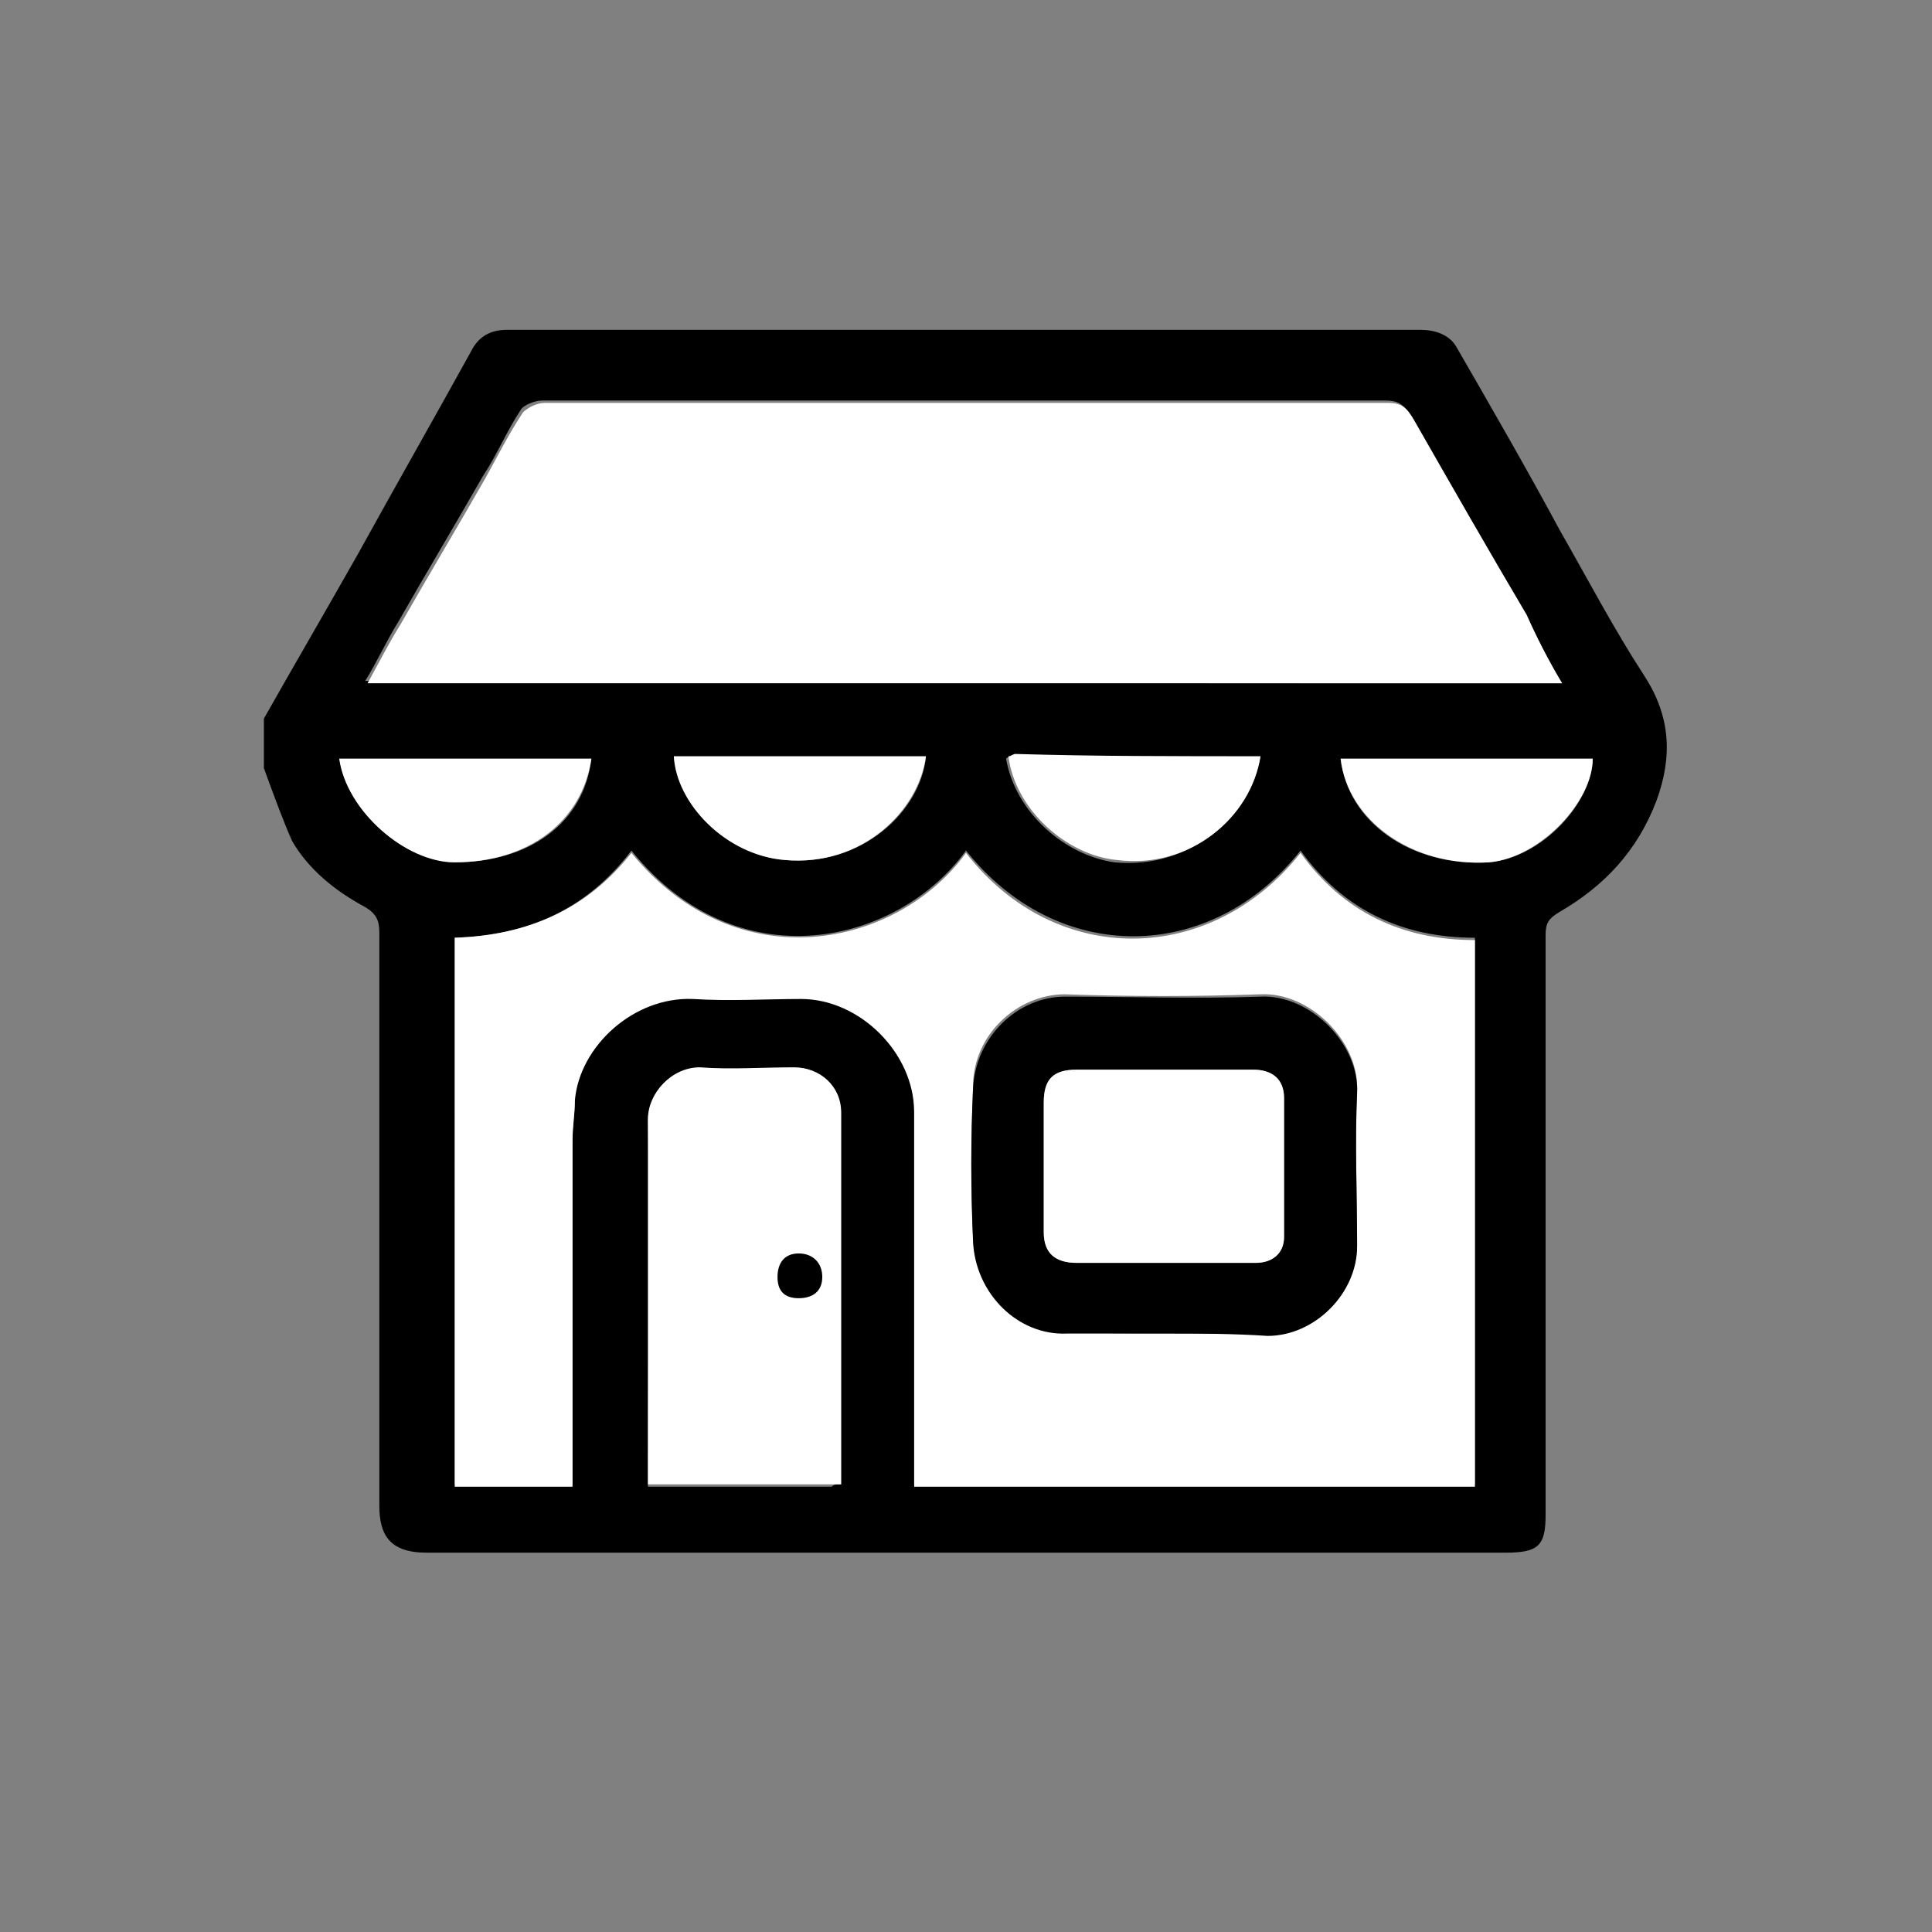
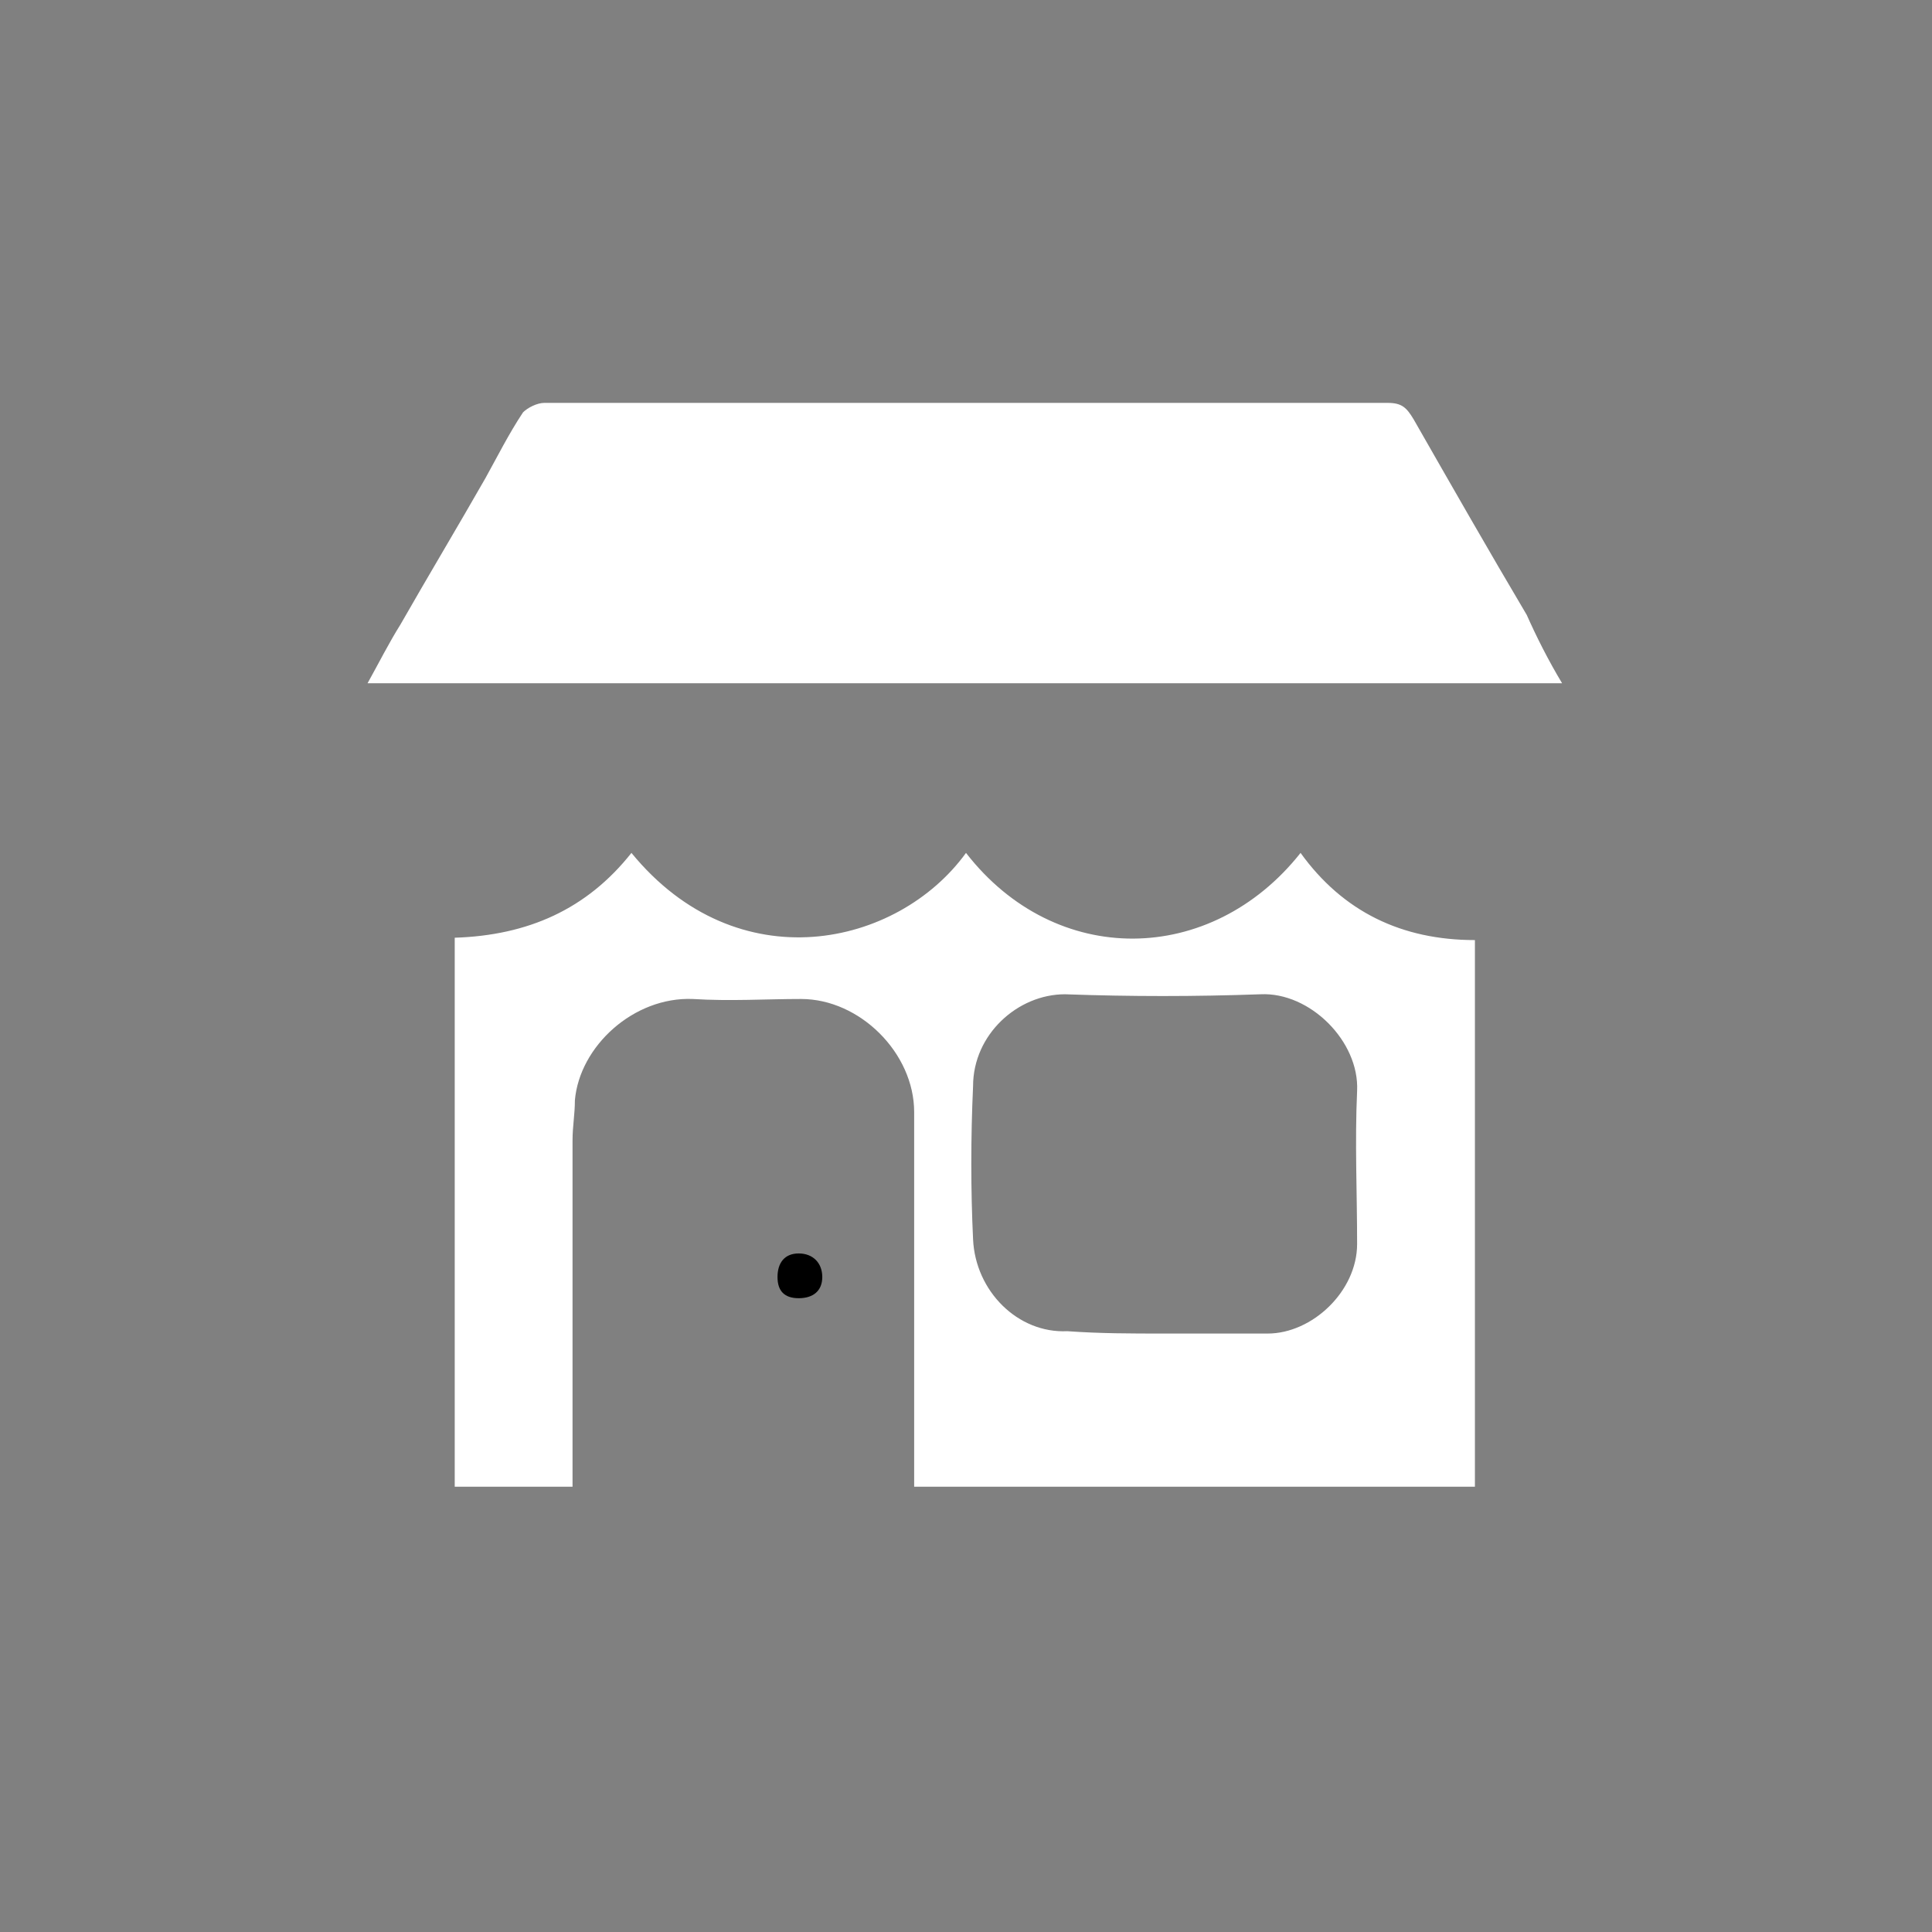
<svg xmlns="http://www.w3.org/2000/svg" version="1.1" id="Calque_1" x="0" y="0" viewBox="0 0 82 82" xml:space="preserve">
  <rect x="0" y="0" width="82" height="82" fill="#808080" stroke="none" />
  <style>.st0{fill:#fff}</style>
-   <path d="M11.2 32.6v-2.1c1.3-2.3 2.7-4.7 4-7 1.6-2.9 3.2-5.7 4.8-8.6.3-.6.8-.9 1.5-.9h38.8c.6 0 1.2.2 1.5.7 1.5 2.6 3 5.2 4.4 7.8 1.2 2.1 2.3 4.2 3.6 6.2 1.1 1.7 1.2 3.4.5 5.3-.8 2.1-2.2 3.6-4.1 4.7-.5.3-.6.5-.6 1v24.6c0 1.3-.3 1.6-1.7 1.6H18.1c-1.6 0-2-.8-2-2V39.6c0-.5-.1-.8-.6-1.1-1.3-.7-2.4-1.6-3.1-2.8-.4-.9-.8-2-1.2-3.1zm8.1 7.2V63h5V48.3c0-.6.1-1.1.1-1.7.1-2.3 2.5-4.5 5-4.3 1.5.1 3 0 4.6 0 2.5 0 4.8 2.3 4.8 4.8V63h23.8V39.8c-3.1 0-5.6-1.2-7.4-3.7-3.8 4.8-10.3 4.9-14.2 0-2.9 4-9.7 5.6-14.2 0-1.9 2.5-4.4 3.6-7.5 3.7zm47-10.8c-.6-1-1.1-2-1.6-3-1.6-2.8-3.2-5.5-4.8-8.3-.3-.5-.5-.7-1.1-.7H23c-.3 0-.8.2-.9.4-.6.9-1 1.9-1.6 2.8-1.2 2.1-2.4 4.1-3.6 6.2-.5.8-.9 1.7-1.4 2.5 17.1.1 33.9.1 50.8.1zM35.7 63V47.3c0-1.1-.9-1.9-2-1.9-1.3 0-2.7.1-4 0-1.2-.1-2.2 1-2.2 2.2.1 4.9 0 9.8 0 14.7v.8h7.8c.1-.1.2-.1.4-.1zm21.2-30.8c.3 2.7 3 4.6 6.3 4.4 2.3-.2 4.4-2.6 4.4-4.4H56.9zm-42.5 0c.3 2.2 2.8 4.4 4.9 4.4 3.2 0 5.5-1.7 5.8-4.4H14.4zm14.2-.1c.2 1.9 2.3 4.2 4.7 4.4 3.3.3 5.8-2.1 6-4.4H28.6zm24.9 0H43c-.1 0-.2 0-.3.1.4 2.3 2.5 4.1 4.6 4.4 3.2.3 5.7-1.9 6.2-4.5z" />
  <path class="st0" d="M19.3 39.8c3.1-.1 5.6-1.2 7.5-3.6 4.5 5.5 11.3 4 14.2 0 3.8 4.9 10.4 4.8 14.2 0 1.8 2.5 4.3 3.7 7.4 3.7v23.2H38.8V47.2c0-2.5-2.3-4.8-4.8-4.8-1.5 0-3 .1-4.6 0-2.5-.1-4.8 2-5 4.3 0 .6-.1 1.1-.1 1.7v14.7h-5V39.8zm30.1 16.8h4.4c1.9 0 3.8-1.8 3.8-3.8 0-2.2-.1-4.3 0-6.5.1-2.1-2-4.2-4.1-4.1-2.8.1-5.5.1-8.3 0-2 0-3.9 1.7-3.9 3.9-.1 2.2-.1 4.4 0 6.5.1 2.2 1.9 4 4 3.9 1.4.1 2.7.1 4.1.1zM66.3 29H15.6c.5-.9.9-1.7 1.4-2.5 1.2-2.1 2.4-4.1 3.6-6.2.5-.9 1-1.9 1.6-2.8.2-.2.6-.4.9-.4h35.8c.6 0 .8.2 1.1.7 1.6 2.8 3.2 5.6 4.8 8.3.4.9.9 1.9 1.5 2.9z" />
-   <path class="st0" d="M35.7 63h-8.2V47.5c0-1.1 1-2.2 2.2-2.2 1.3.1 2.7 0 4 0 1.1 0 2 .8 2 1.9V63zm21.2-30.8h10.7c0 1.8-2.2 4.2-4.4 4.4-3.3.2-6-1.8-6.3-4.4zm-42.5 0h10.7c-.4 2.7-2.7 4.4-5.8 4.4-2.1 0-4.6-2.2-4.9-4.4zm14.2-.1h10.7c-.3 2.3-2.7 4.7-6 4.4-2.5-.2-4.6-2.4-4.7-4.4zm24.9 0c-.4 2.6-3 4.8-6.1 4.4-2.1-.2-4.3-2.1-4.6-4.4.1 0 .2-.1.3-.1 3.4.1 6.8.1 10.4.1z" />
-   <path d="M49.4 56.6h-4.1c-2.1.1-3.9-1.7-4-3.9-.1-2.2-.1-4.4 0-6.5.1-2.2 1.9-3.9 3.9-3.9 2.8 0 5.5.1 8.3 0 2.1-.1 4.2 2 4.1 4.1-.1 2.1 0 4.3 0 6.5 0 2-1.8 3.8-3.8 3.8-1.5-.1-2.9-.1-4.4-.1zm.1-3h3.8c.7 0 1.2-.4 1.2-1.1v-5.9c0-.7-.5-1.2-1.3-1.2h-7.5c-1 0-1.4.4-1.4 1.4v5.5c0 .9.5 1.3 1.4 1.3h3.8z" />
-   <path class="st0" d="M49.5 53.6h-3.8c-.9 0-1.4-.4-1.4-1.3v-5.5c0-1 .4-1.4 1.4-1.4h7.5c.8 0 1.3.4 1.3 1.2v5.9c0 .7-.5 1.1-1.2 1.1h-3.8z" />
  <path d="M33.9 55.1c-.6 0-.9-.3-.9-.9 0-.6.3-1 .9-1 .6 0 1 .4 1 1s-.4.9-1 .9z" />
</svg>